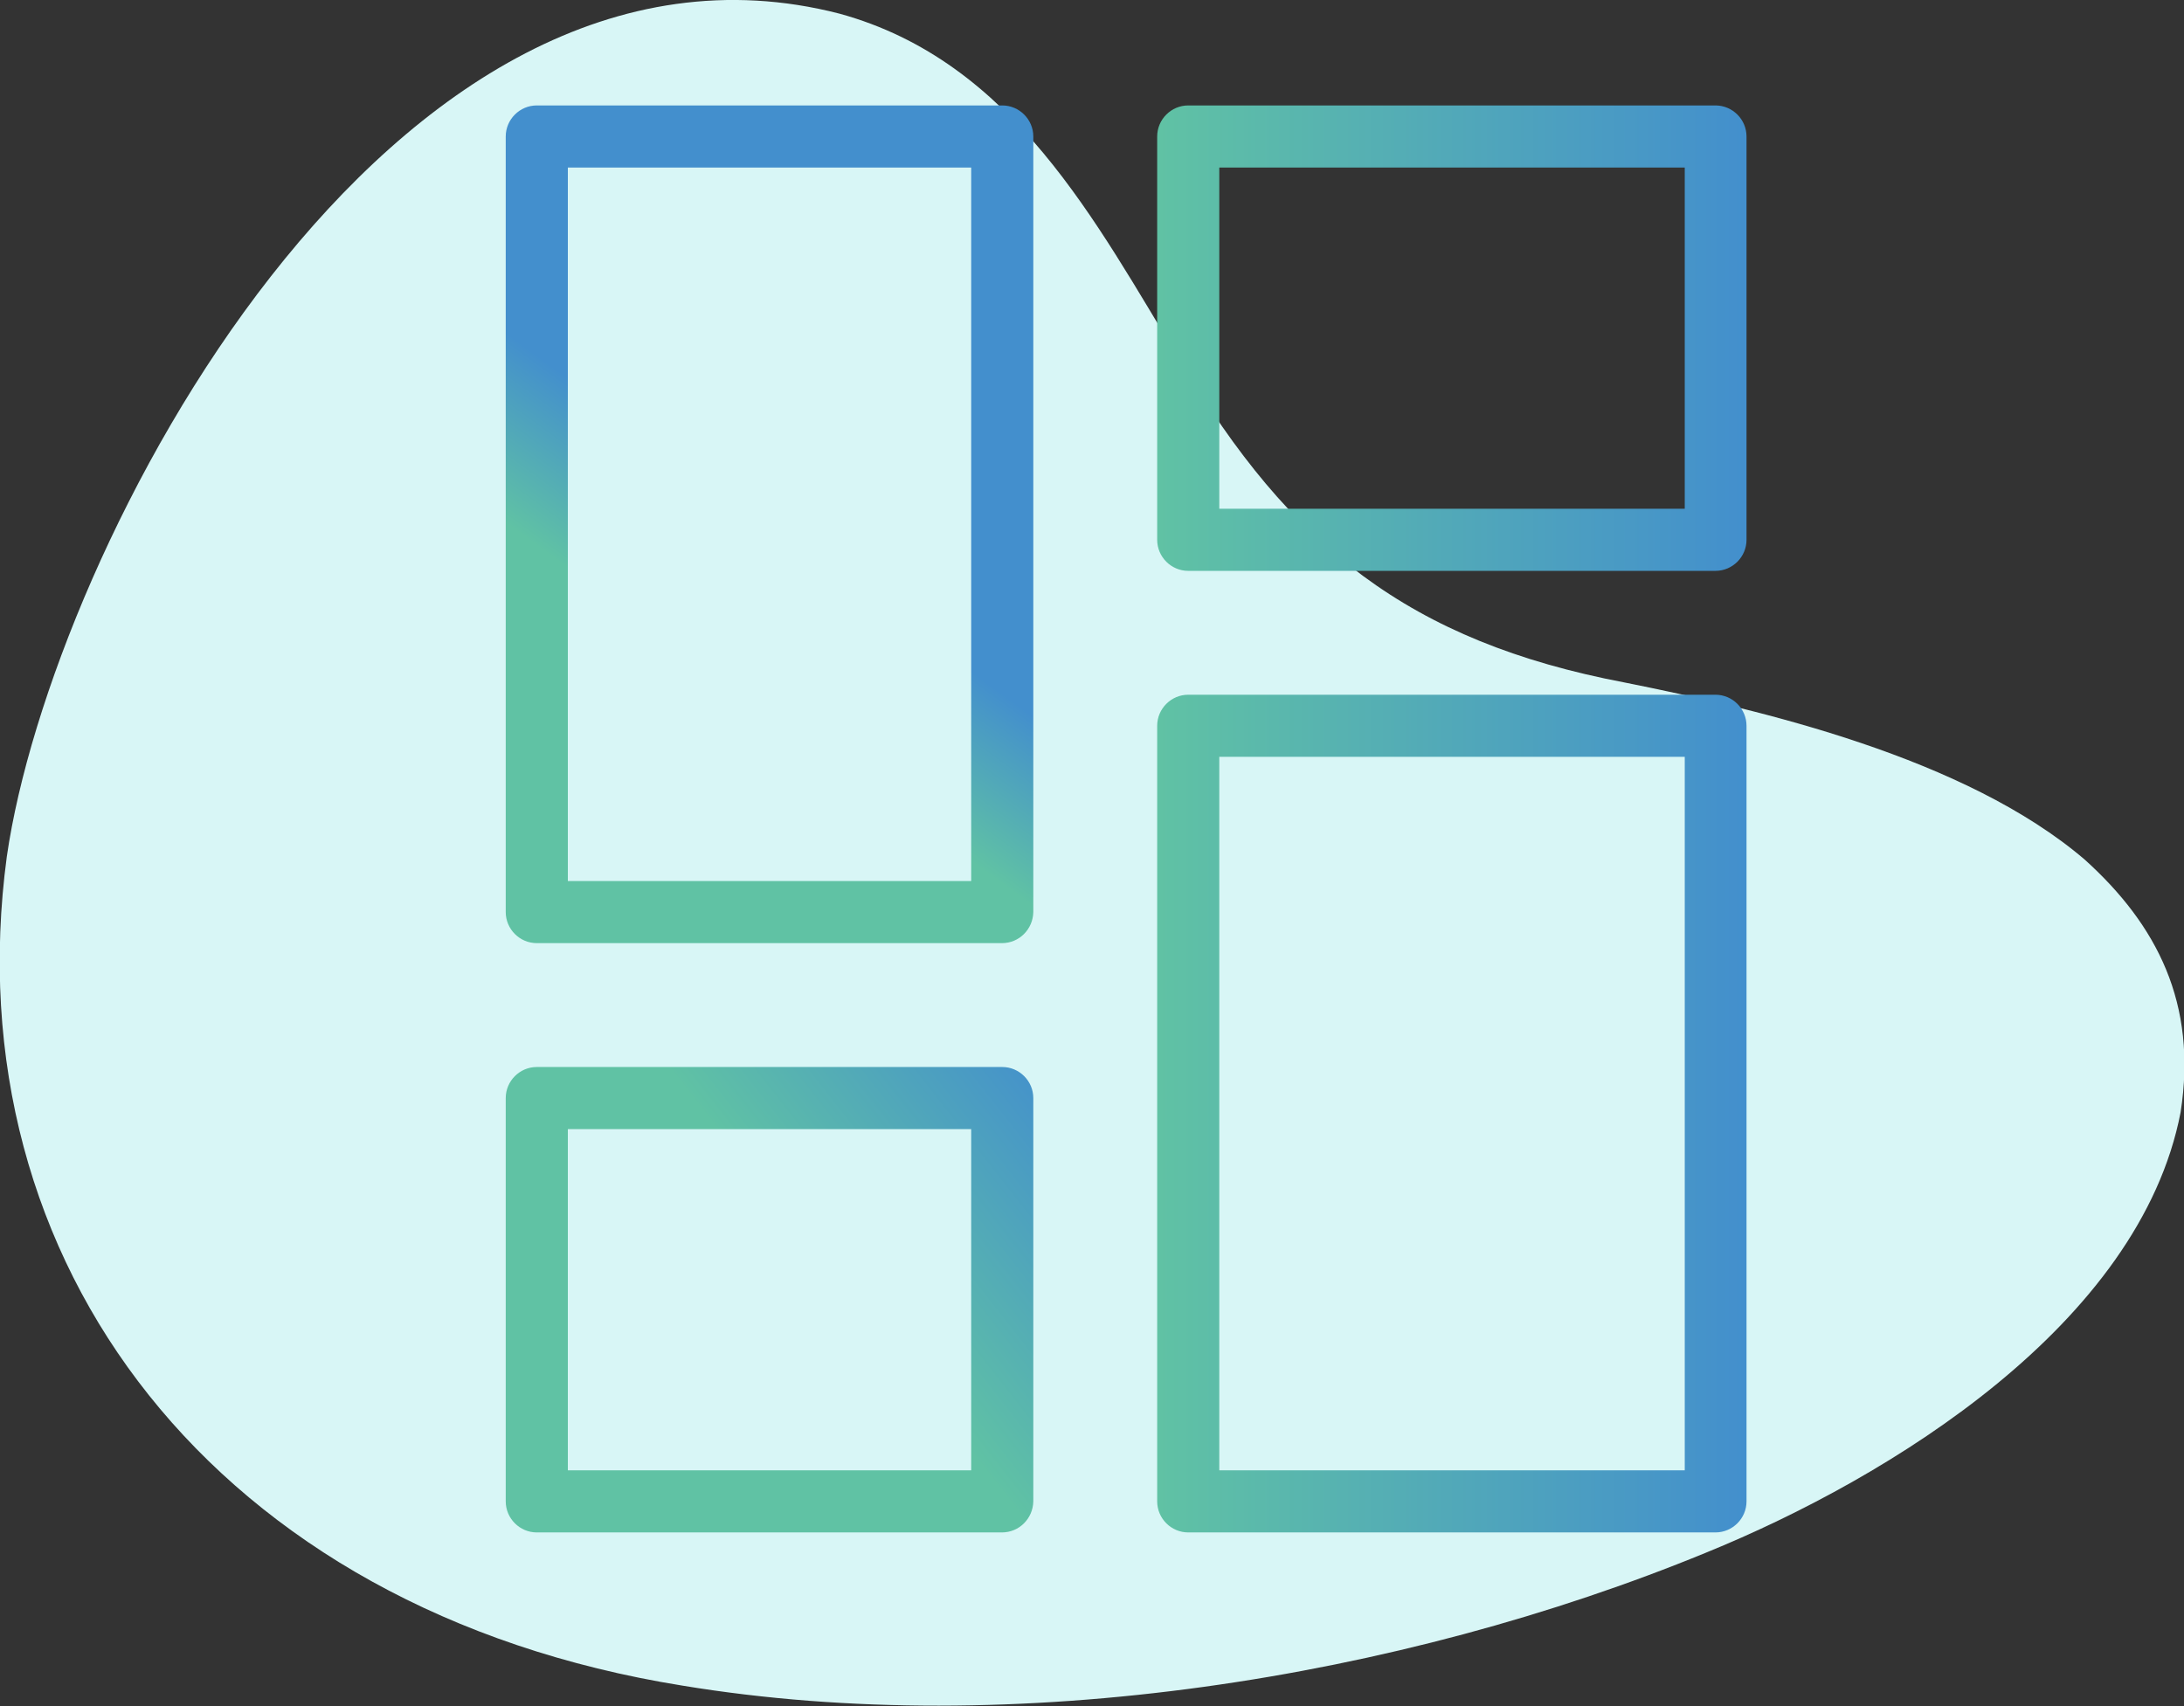
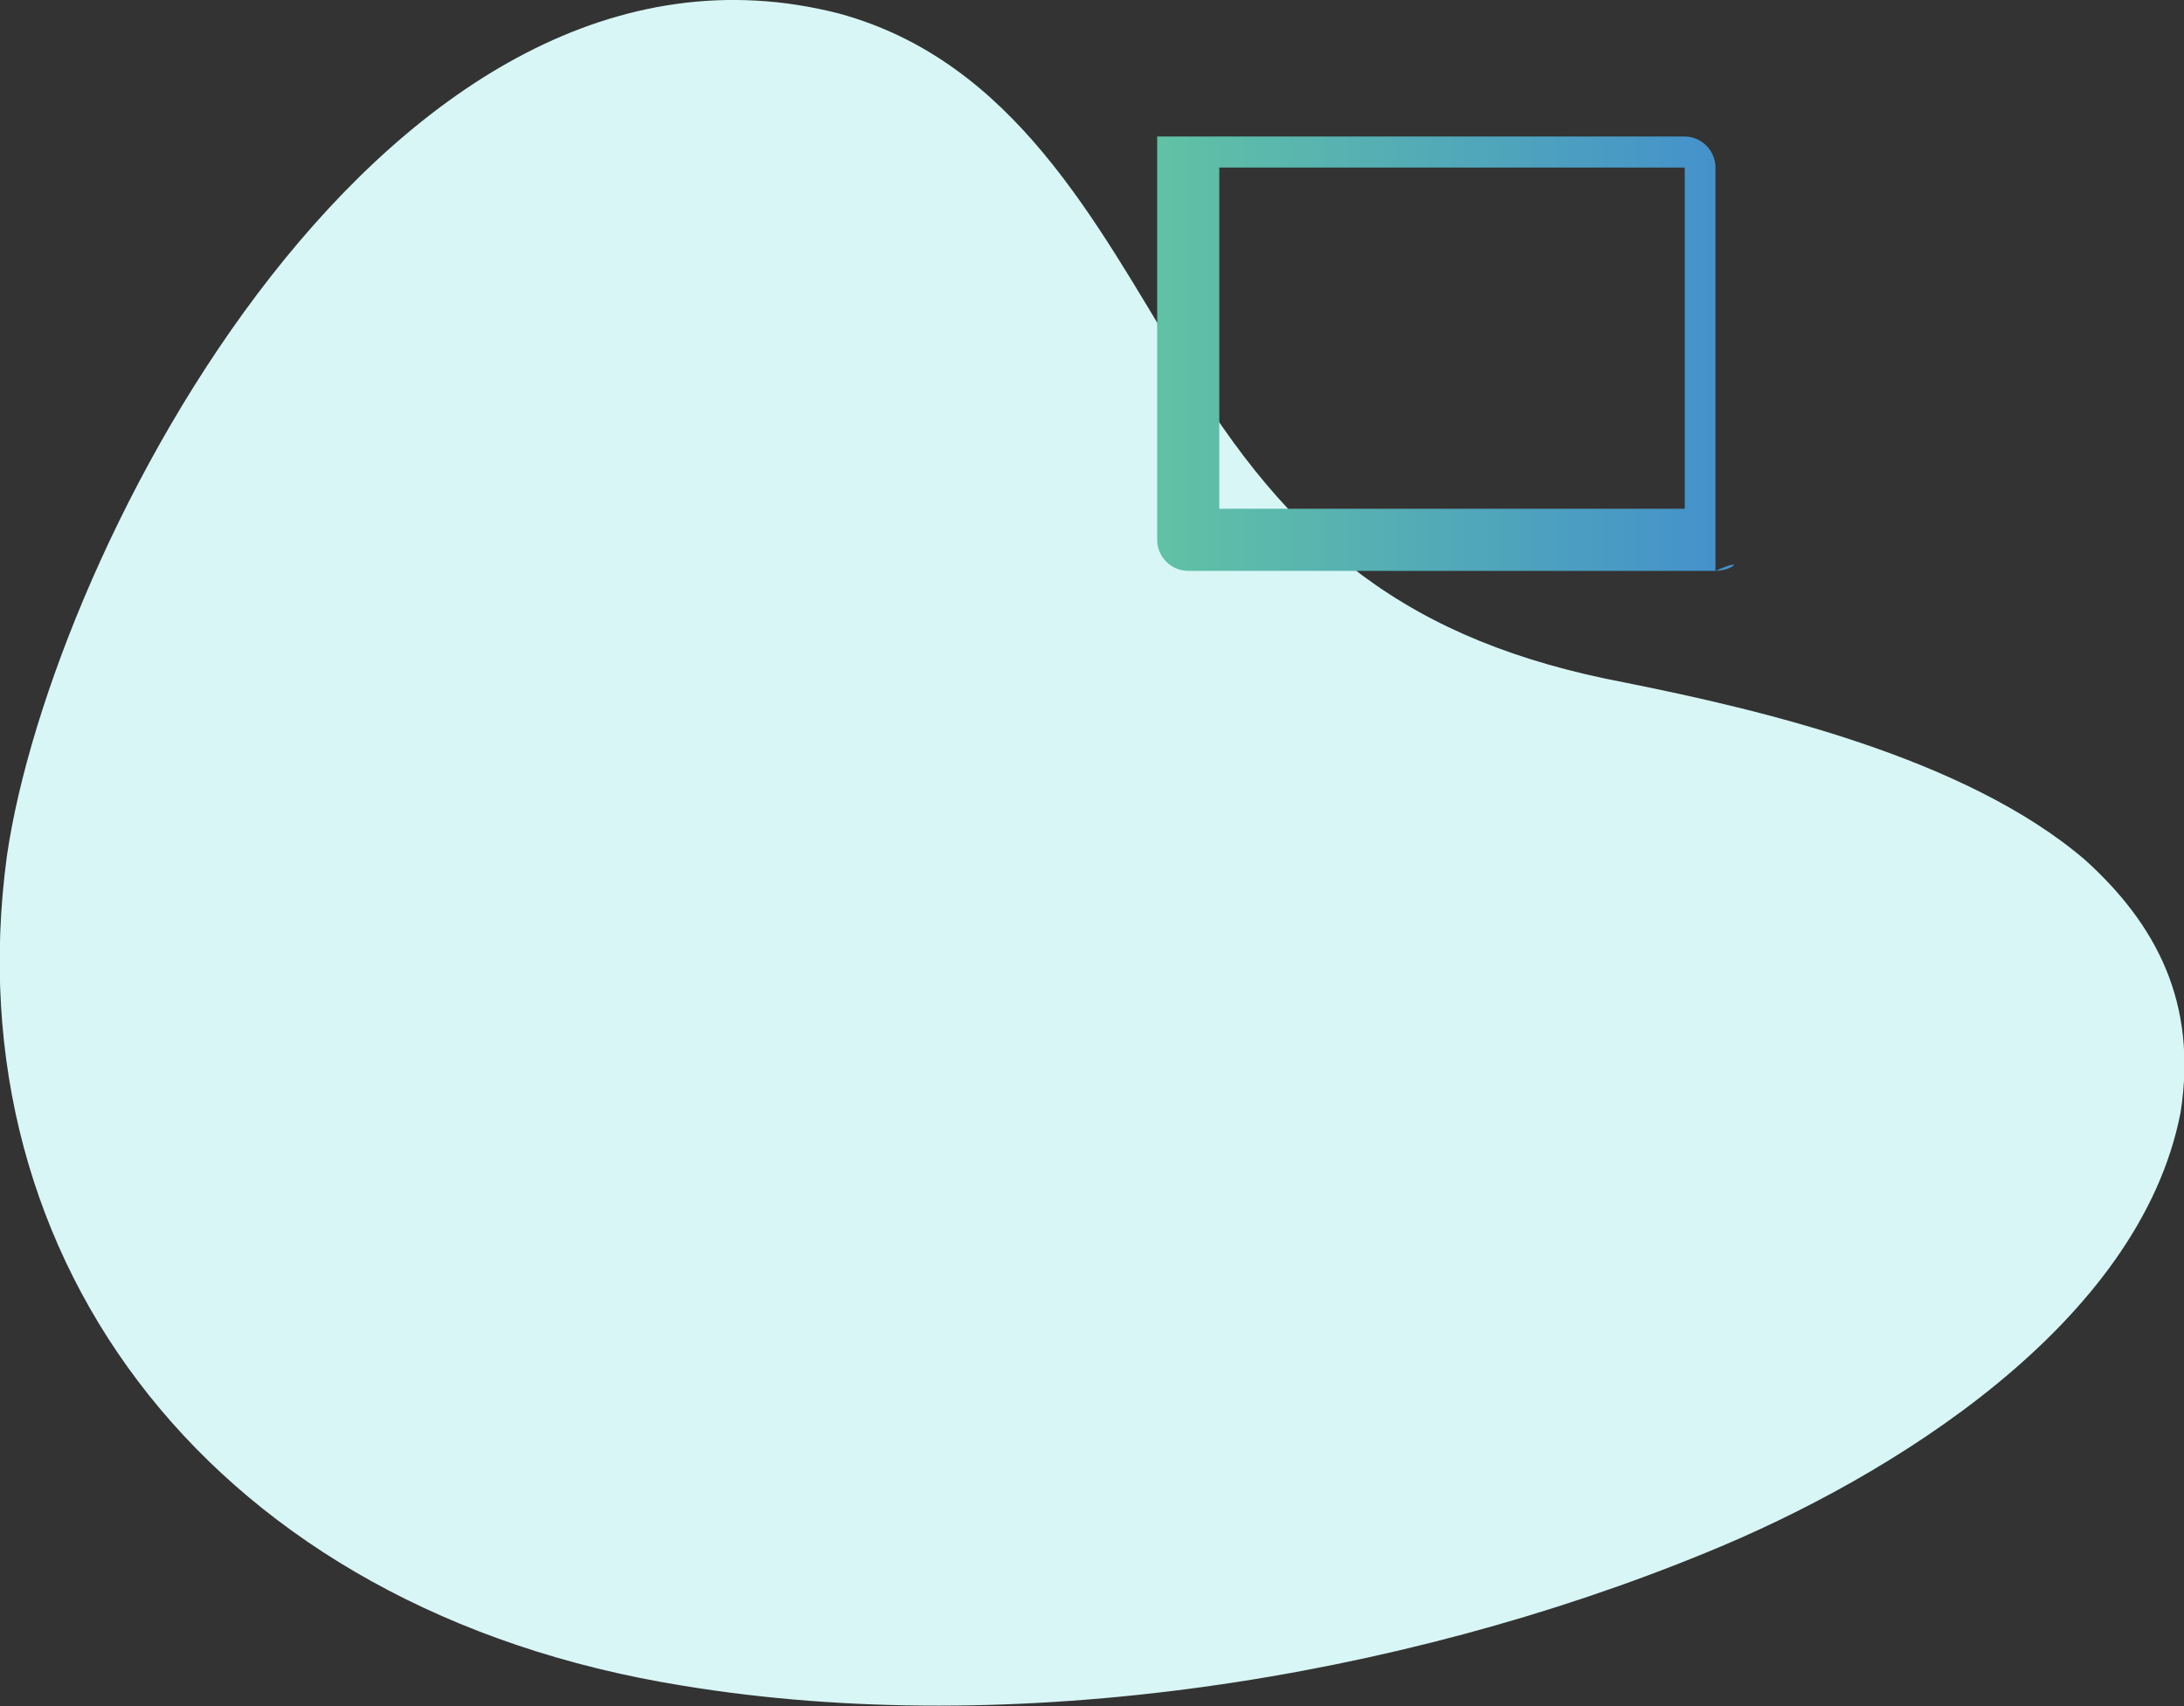
<svg xmlns="http://www.w3.org/2000/svg" version="1.1" id="Layer_1" x="0px" y="0px" viewBox="0 0 64 50" style="enable-background:new 0 0 64 50;" xml:space="preserve">
  <rect x="0" y="0" width="64" height="50" fill="#333333" stroke="none" />
  <style type="text/css">
	.st0{fill:#D8F6F6;}
	.st1{fill:url(#SVGID_1_);}
	.st2{fill:url(#SVGID_2_);}
	.st3{fill:url(#SVGID_3_);}
	.st4{fill:url(#SVGID_4_);}
</style>
  <title>-</title>
  <path class="st0" d="M61.1,25.2c-3.5-3-9.5-4.4-13.5-5.2c-6.3-1.2-9.8-4-13-9.4c-2.5-4.1-4.9-8.8-10-10.2C11.4-3,1.5,16.1,0.2,25.1  C-1.4,37,6.3,47.2,20,49.4c9.7,1.6,21-0.2,30-3.9c5.4-2.2,12.7-6.7,13.9-12.9C64.4,29.4,63.2,27.1,61.1,25.2z" />
  <g>
    <linearGradient id="SVGID_1_" gradientUnits="userSpaceOnUse" x1="19.885" y1="19.022" x2="22.551" y2="15.356">
      <stop offset="0" style="stop-color:#60C2A4" />
      <stop offset="1" style="stop-color:#438FCD" />
    </linearGradient>
-     <path class="st1" d="M29.36,27.64H15.73c-0.5,0-0.91-0.41-0.91-0.91V4c0-0.5,0.41-0.91,0.91-0.91h13.64c0.5,0,0.91,0.41,0.91,0.91   v22.73C30.27,27.23,29.87,27.64,29.36,27.64z M16.64,25.82h11.82V4.91H16.64V25.82z" />
  </g>
  <g>
    <linearGradient id="SVGID_2_" gradientUnits="userSpaceOnUse" x1="23.997" y1="36.95" x2="30.997" y2="31.451">
      <stop offset="0" style="stop-color:#60C2A4" />
      <stop offset="1" style="stop-color:#438FCD" />
    </linearGradient>
-     <path class="st2" d="M29.36,44.91H15.73c-0.5,0-0.91-0.41-0.91-0.91V32.18c0-0.5,0.41-0.91,0.91-0.91h13.64   c0.5,0,0.91,0.41,0.91,0.91V44C30.27,44.5,29.87,44.91,29.36,44.91z M16.64,43.09h11.82v-10H16.64V43.09z" />
  </g>
  <g>
    <linearGradient id="SVGID_3_" gradientUnits="userSpaceOnUse" x1="33.909" y1="9.909" x2="51.182" y2="9.909">
      <stop offset="0" style="stop-color:#60C2A4" />
      <stop offset="1" style="stop-color:#438FCD" />
    </linearGradient>
-     <path class="st3" d="M50.27,16.73H34.82c-0.5,0-0.91-0.41-0.91-0.91V4c0-0.5,0.41-0.91,0.91-0.91h15.45c0.5,0,0.91,0.41,0.91,0.91   v11.82C51.18,16.32,50.77,16.73,50.27,16.73z M35.73,14.91h13.64v-10H35.73V14.91z" />
+     <path class="st3" d="M50.27,16.73H34.82c-0.5,0-0.91-0.41-0.91-0.91V4h15.45c0.5,0,0.91,0.41,0.91,0.91   v11.82C51.18,16.32,50.77,16.73,50.27,16.73z M35.73,14.91h13.64v-10H35.73V14.91z" />
  </g>
  <g>
    <linearGradient id="SVGID_4_" gradientUnits="userSpaceOnUse" x1="33.909" y1="32.636" x2="51.182" y2="32.636">
      <stop offset="0" style="stop-color:#60C2A4" />
      <stop offset="1" style="stop-color:#438FCD" />
    </linearGradient>
-     <path class="st4" d="M50.27,44.91H34.82c-0.5,0-0.91-0.41-0.91-0.91V21.27c0-0.5,0.41-0.91,0.91-0.91h15.45   c0.5,0,0.91,0.41,0.91,0.91V44C51.18,44.5,50.77,44.91,50.27,44.91z M35.73,43.09h13.64V22.18H35.73V43.09z" />
  </g>
</svg>